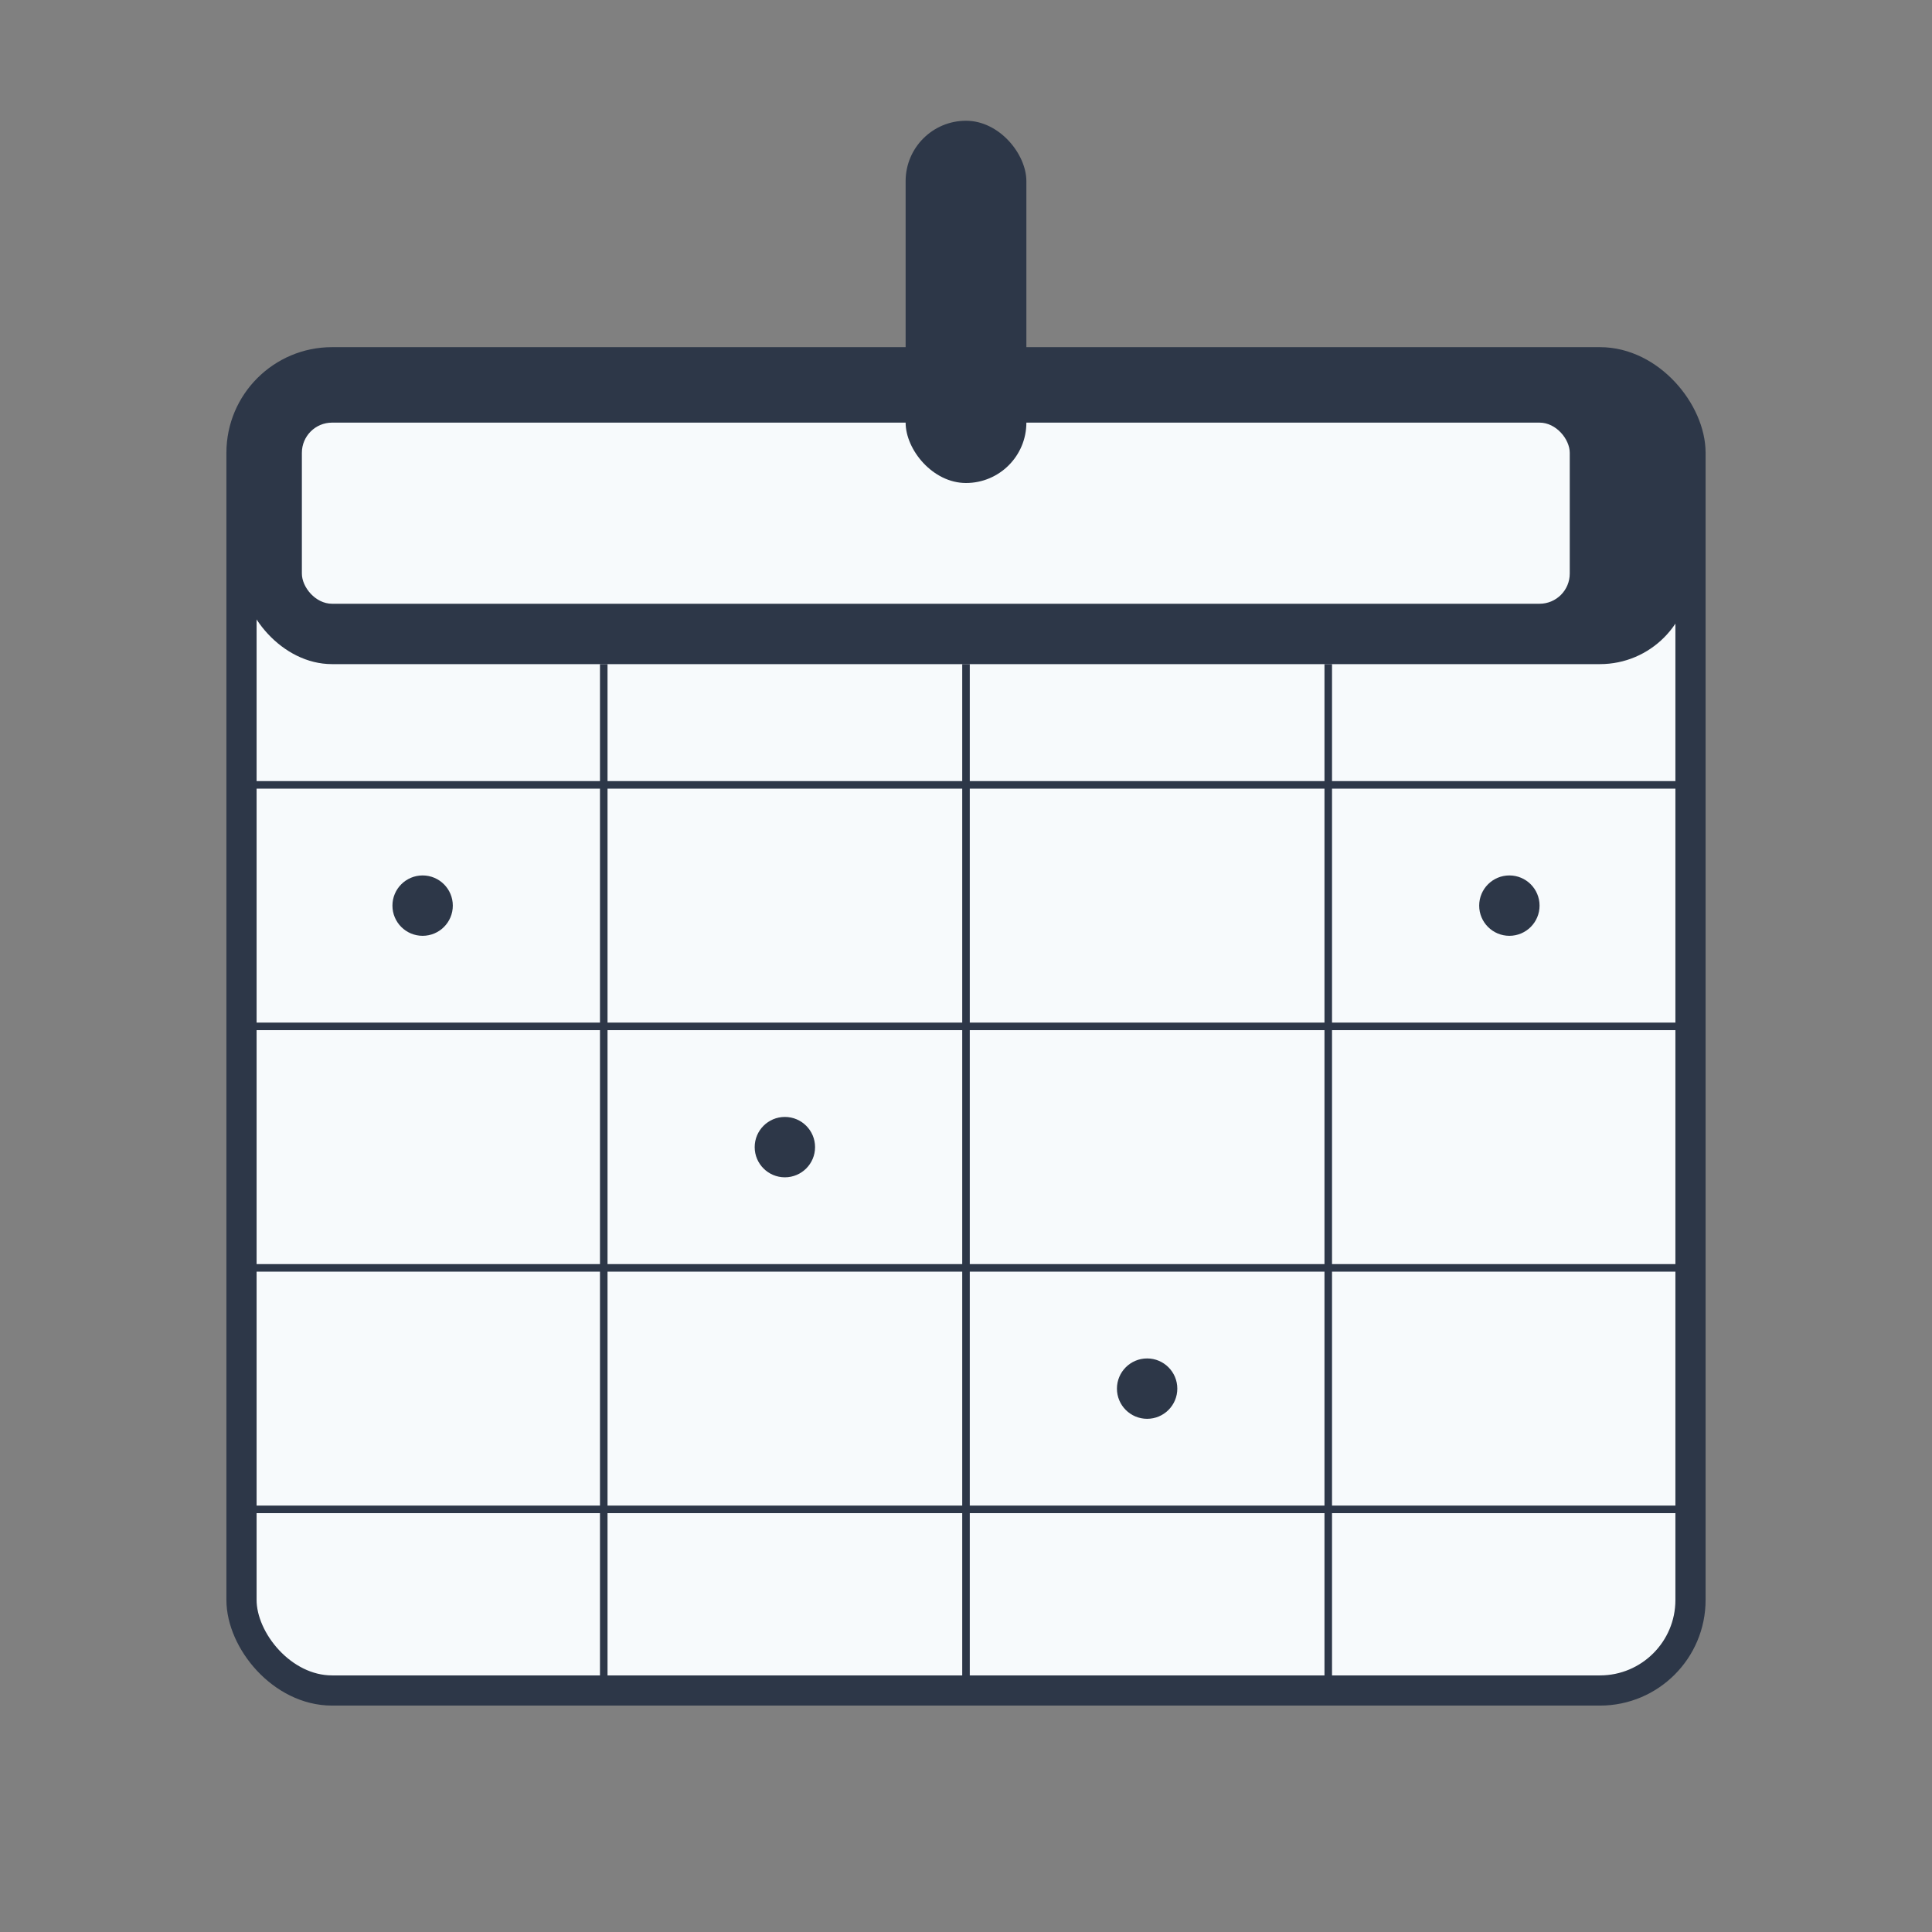
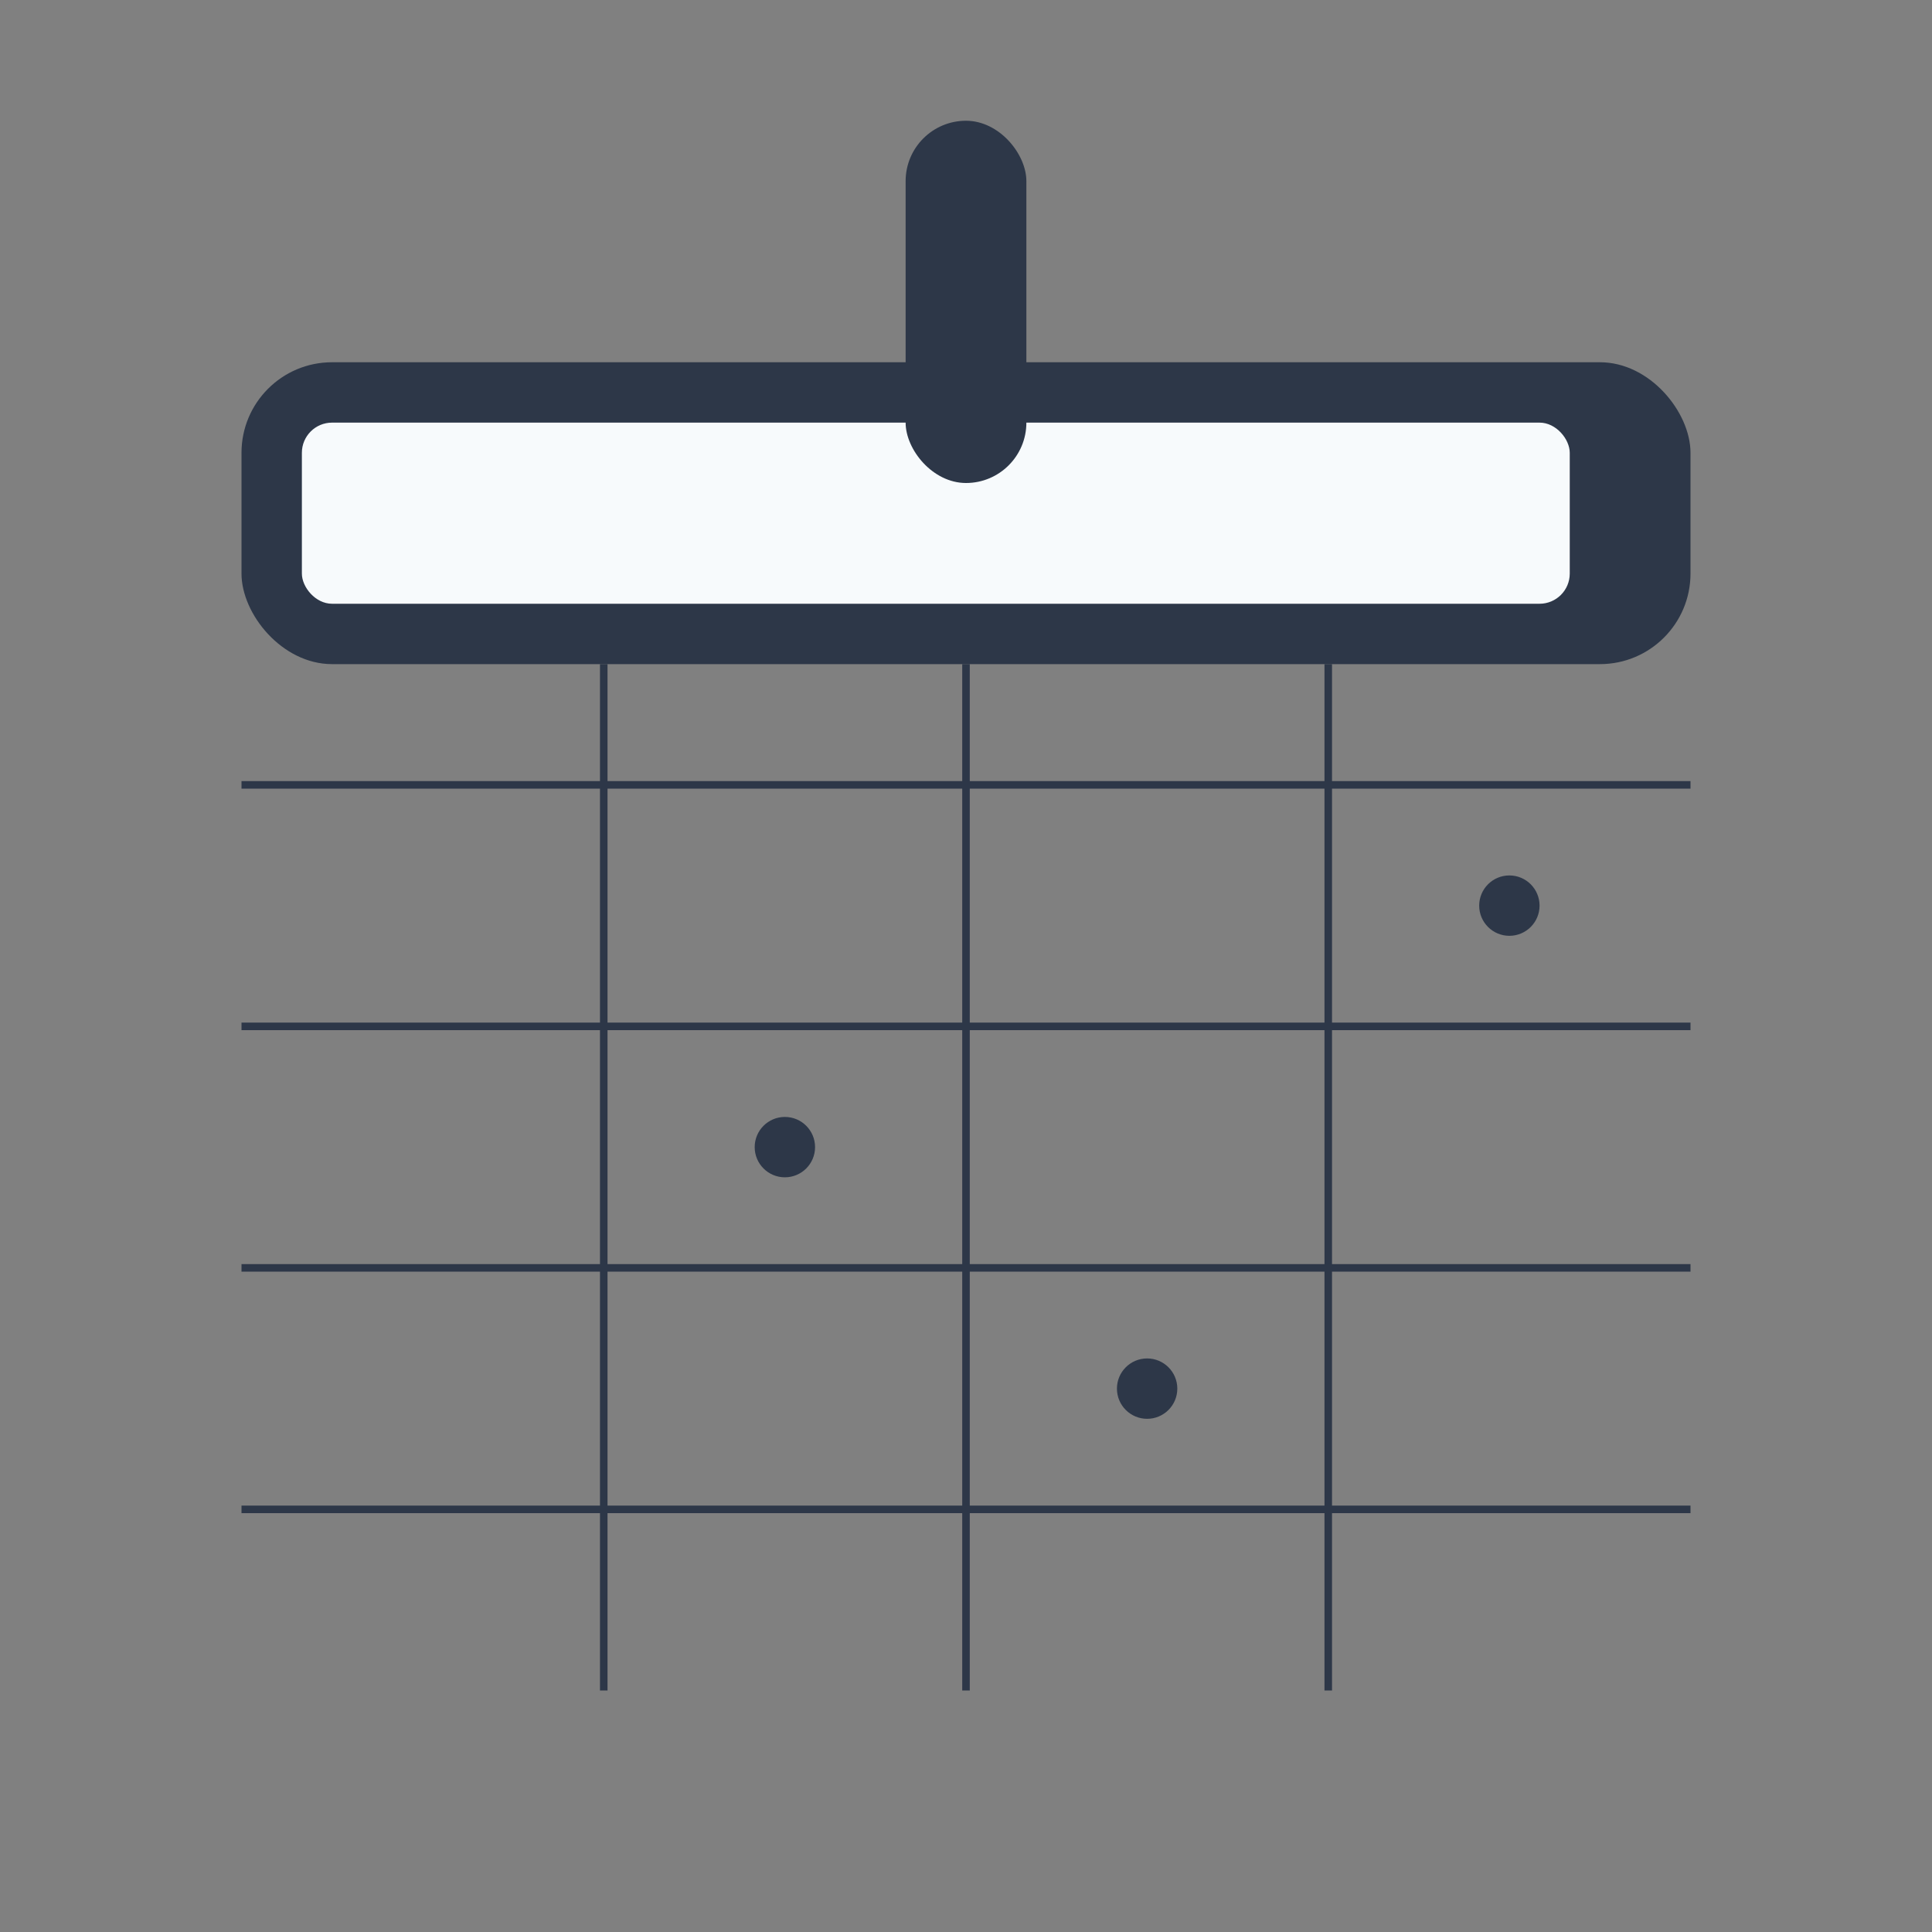
<svg xmlns="http://www.w3.org/2000/svg" viewBox="0 0 512 512" fill="#2D3748">
  <rect x="0" y="0" width="512" height="512" fill="#808080" stroke="none" />
-   <rect x="64" y="96" width="384" height="352" rx="24" ry="24" fill="#F7FAFC" stroke="#2D3748" stroke-width="8" />
  <rect x="64" y="96" width="384" height="80" rx="24" ry="24" fill="#2D3748" />
  <rect x="80" y="112" width="336" height="48" rx="8" ry="8" fill="#F7FAFC" />
  <line x1="64" y1="208" x2="448" y2="208" stroke="#2D3748" stroke-width="2" />
  <line x1="64" y1="272" x2="448" y2="272" stroke="#2D3748" stroke-width="2" />
  <line x1="64" y1="336" x2="448" y2="336" stroke="#2D3748" stroke-width="2" />
  <line x1="64" y1="400" x2="448" y2="400" stroke="#2D3748" stroke-width="2" />
  <line x1="160" y1="176" x2="160" y2="448" stroke="#2D3748" stroke-width="2" />
  <line x1="256" y1="176" x2="256" y2="448" stroke="#2D3748" stroke-width="2" />
  <line x1="352" y1="176" x2="352" y2="448" stroke="#2D3748" stroke-width="2" />
-   <circle cx="112" cy="240" r="8" fill="#2D3748" />
  <circle cx="208" cy="304" r="8" fill="#2D3748" />
  <circle cx="304" cy="368" r="8" fill="#2D3748" />
  <circle cx="400" cy="240" r="8" fill="#2D3748" />
  <rect x="240" y="32" width="32" height="96" rx="16" ry="16" fill="#2D3748" />
</svg>